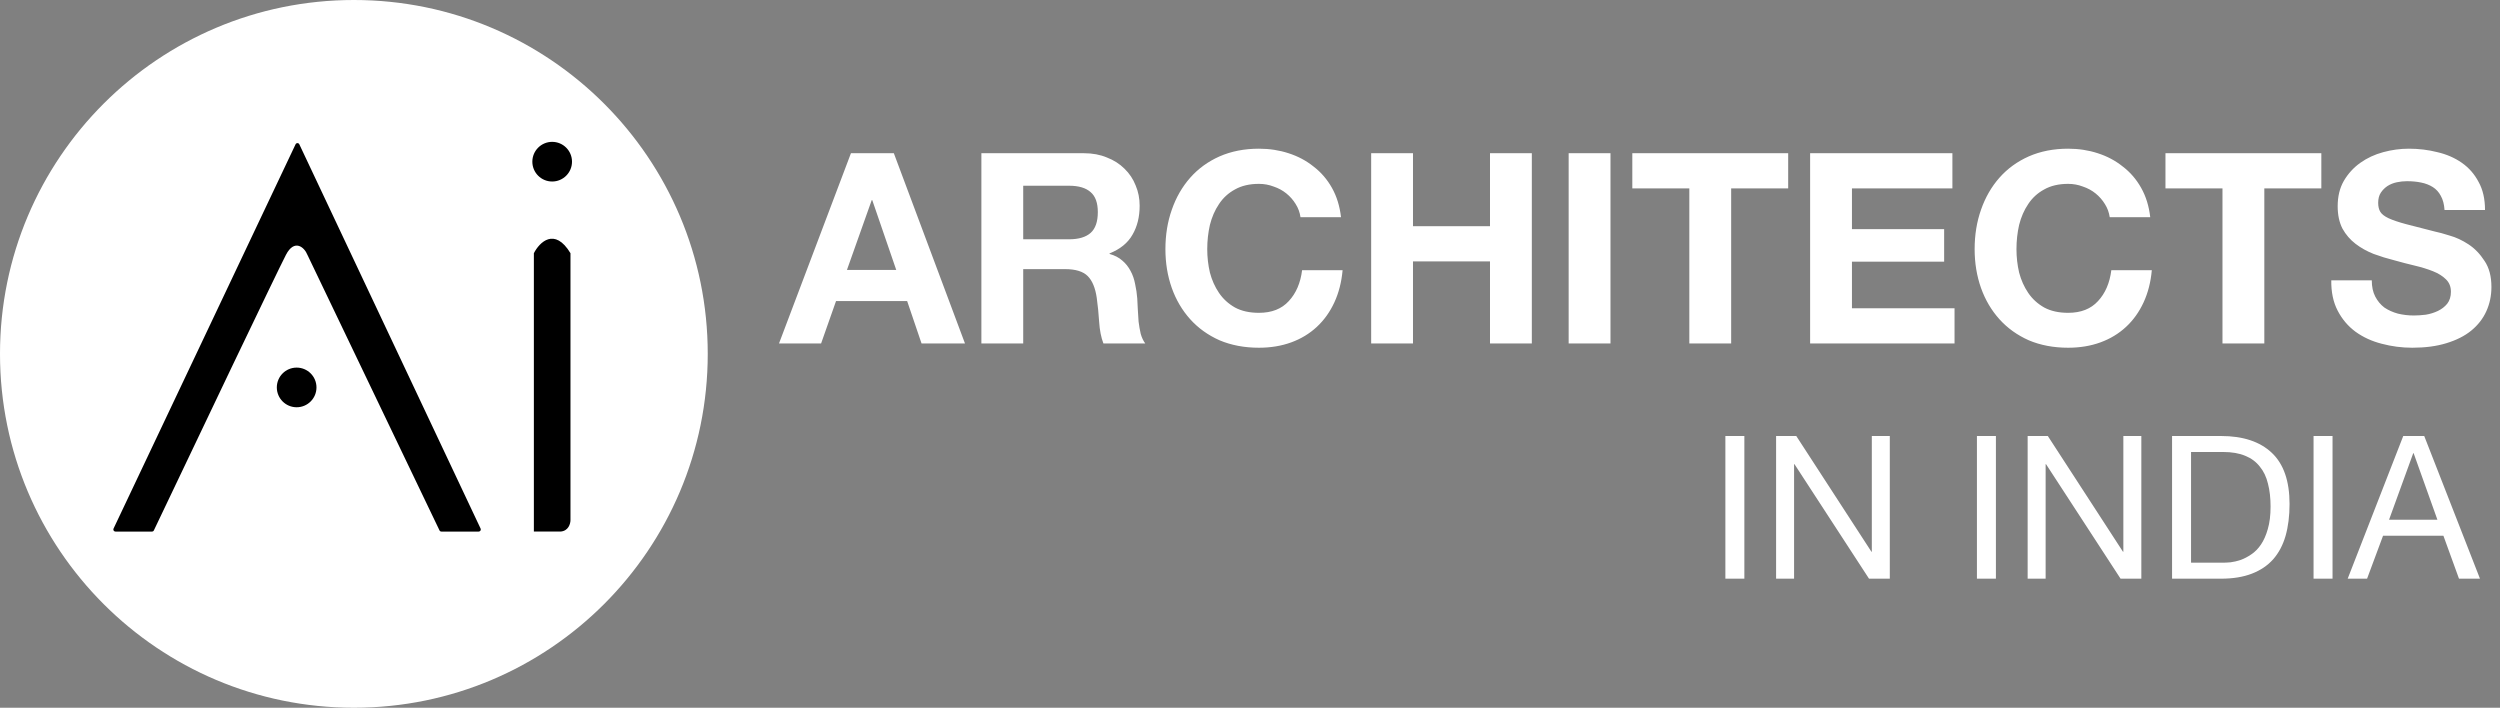
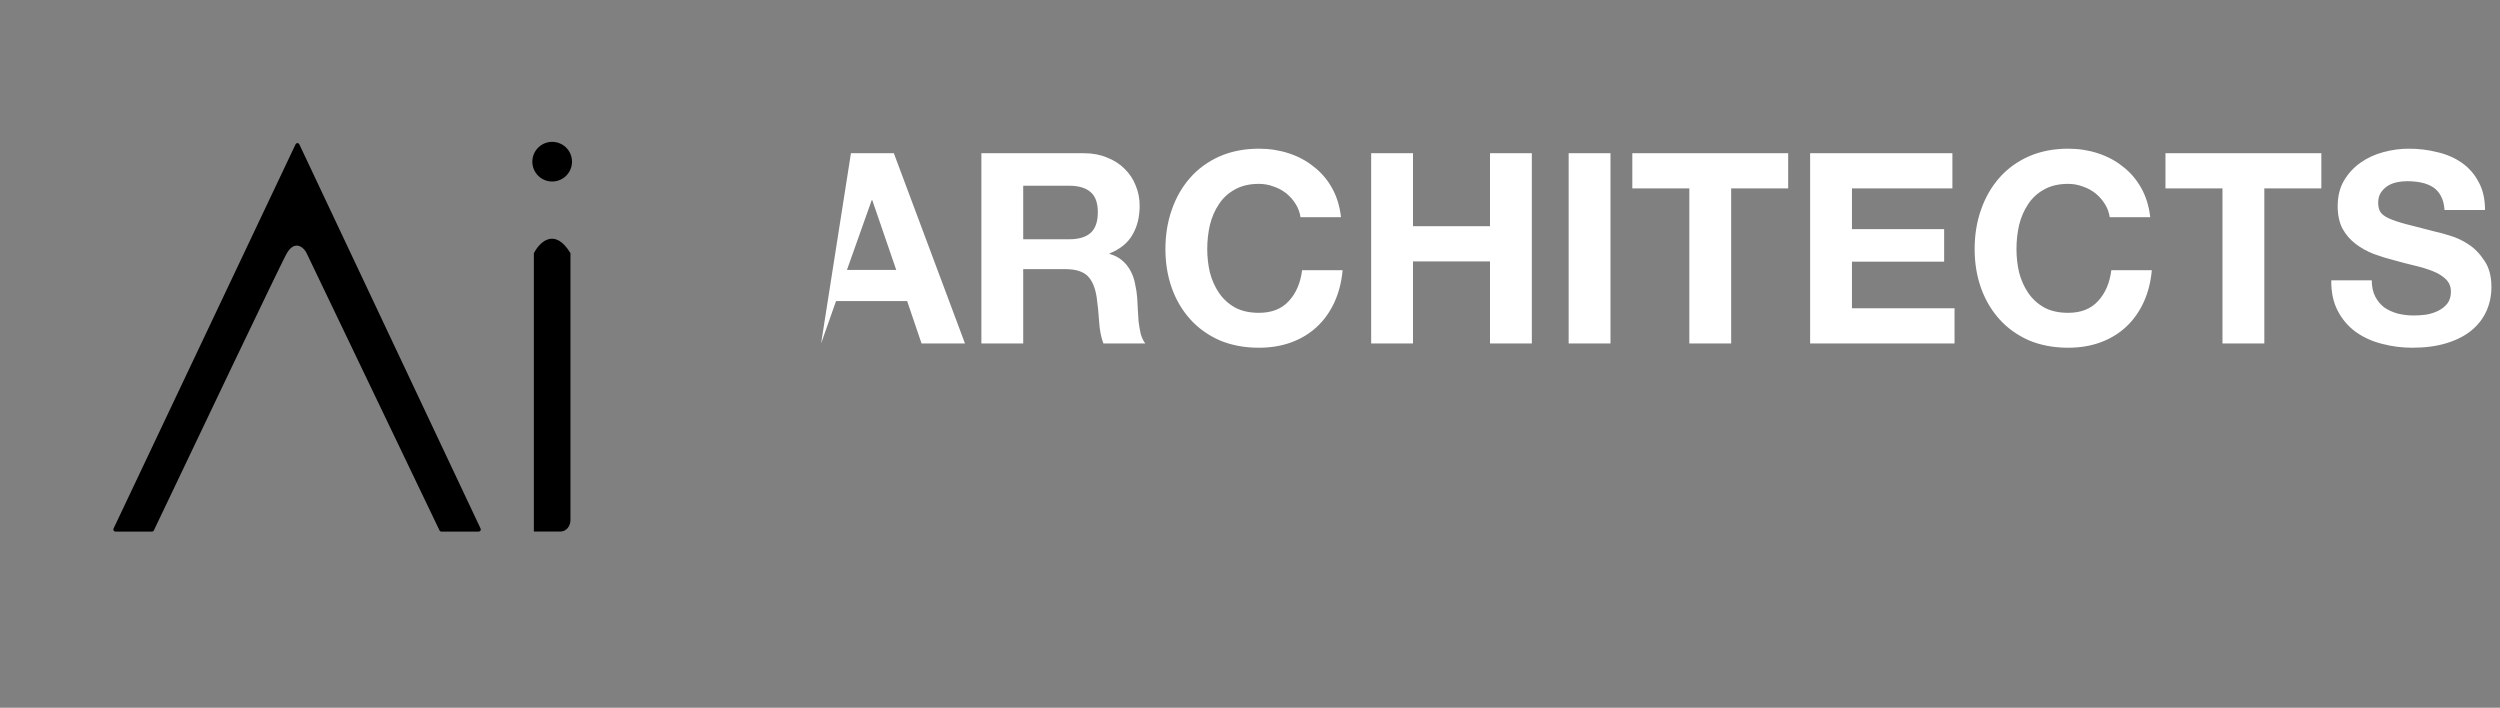
<svg xmlns="http://www.w3.org/2000/svg" width="1201" height="340" viewBox="0 0 1201 340" fill="none">
  <rect x="0" y="0" width="1201" height="340" fill="#808080" stroke="none" />
-   <path d="M406.872 129.672H430.552L419.032 96.136H418.776L406.872 129.672ZM408.792 73.608H429.4L463.576 165H442.712L435.8 144.648H401.624L394.456 165H374.232L408.792 73.608ZM491.553 114.952H513.569C518.177 114.952 521.633 113.928 523.937 111.88C526.241 109.832 527.393 106.504 527.393 101.896C527.393 97.459 526.241 94.259 523.937 92.296C521.633 90.248 518.177 89.224 513.569 89.224H491.553V114.952ZM471.457 73.608H520.737C524.833 73.608 528.502 74.291 531.745 75.656C535.073 76.936 537.889 78.728 540.193 81.032C542.582 83.336 544.374 86.024 545.569 89.096C546.849 92.083 547.489 95.325 547.489 98.824C547.489 104.2 546.337 108.851 544.033 112.776C541.814 116.701 538.145 119.688 533.025 121.736V121.992C535.5 122.675 537.548 123.741 539.169 125.192C540.79 126.557 542.113 128.221 543.137 130.184C544.161 132.061 544.886 134.152 545.313 136.456C545.825 138.76 546.166 141.064 546.337 143.368C546.422 144.819 546.508 146.525 546.593 148.488C546.678 150.451 546.806 152.456 546.977 154.504C547.233 156.552 547.574 158.515 548.001 160.392C548.513 162.184 549.238 163.72 550.177 165H530.081C528.972 162.099 528.289 158.643 528.033 154.632C527.777 150.621 527.393 146.781 526.881 143.112C526.198 138.333 524.748 134.835 522.529 132.616C520.31 130.397 516.684 129.288 511.649 129.288H491.553V165H471.457V73.608ZM624.76 104.328C624.419 102.024 623.651 99.933 622.456 98.056C621.261 96.093 619.768 94.387 617.976 92.936C616.184 91.485 614.136 90.376 611.832 89.608C609.613 88.755 607.267 88.328 604.792 88.328C600.269 88.328 596.429 89.224 593.272 91.016C590.115 92.723 587.555 95.069 585.592 98.056C583.629 100.957 582.179 104.285 581.24 108.04C580.387 111.795 579.96 115.677 579.96 119.688C579.96 123.528 580.387 127.283 581.24 130.952C582.179 134.536 583.629 137.779 585.592 140.68C587.555 143.581 590.115 145.928 593.272 147.72C596.429 149.427 600.269 150.28 604.792 150.28C610.936 150.28 615.715 148.403 619.128 144.648C622.627 140.893 624.76 135.944 625.528 129.8H644.984C644.472 135.517 643.149 140.68 641.016 145.288C638.883 149.896 636.067 153.821 632.568 157.064C629.069 160.307 624.973 162.781 620.28 164.488C615.587 166.195 610.424 167.048 604.792 167.048C597.795 167.048 591.48 165.853 585.848 163.464C580.301 160.989 575.608 157.619 571.768 153.352C567.928 149.085 564.984 144.093 562.936 138.376C560.888 132.573 559.864 126.344 559.864 119.688C559.864 112.861 560.888 106.547 562.936 100.744C564.984 94.856 567.928 89.736 571.768 85.384C575.608 81.032 580.301 77.619 585.848 75.144C591.48 72.669 597.795 71.432 604.792 71.432C609.827 71.432 614.563 72.157 619 73.608C623.523 75.059 627.533 77.192 631.032 80.008C634.616 82.739 637.56 86.152 639.864 90.248C642.168 94.344 643.619 99.037 644.216 104.328H624.76ZM658.707 73.608H678.803V108.68H715.795V73.608H735.891V165H715.795V125.576H678.803V165H658.707V73.608ZM753.582 73.608H773.678V165H753.582V73.608ZM811.556 90.504H784.164V73.608H859.044V90.504H831.652V165H811.556V90.504ZM869.582 73.608H937.934V90.504H889.678V110.088H933.966V125.704H889.678V148.104H938.958V165H869.582V73.608ZM1013.51 104.328C1013.17 102.024 1012.4 99.933 1011.21 98.056C1010.01 96.093 1008.52 94.387 1006.73 92.936C1004.93 91.485 1002.89 90.376 1000.58 89.608C998.363 88.755 996.017 88.328 993.542 88.328C989.019 88.328 985.179 89.224 982.022 91.016C978.865 92.723 976.305 95.069 974.342 98.056C972.379 100.957 970.929 104.285 969.99 108.04C969.137 111.795 968.71 115.677 968.71 119.688C968.71 123.528 969.137 127.283 969.99 130.952C970.929 134.536 972.379 137.779 974.342 140.68C976.305 143.581 978.865 145.928 982.022 147.72C985.179 149.427 989.019 150.28 993.542 150.28C999.686 150.28 1004.46 148.403 1007.88 144.648C1011.38 140.893 1013.51 135.944 1014.28 129.8H1033.73C1033.22 135.517 1031.9 140.68 1029.77 145.288C1027.63 149.896 1024.82 153.821 1021.32 157.064C1017.82 160.307 1013.72 162.781 1009.03 164.488C1004.34 166.195 999.174 167.048 993.542 167.048C986.545 167.048 980.23 165.853 974.598 163.464C969.051 160.989 964.358 157.619 960.518 153.352C956.678 149.085 953.734 144.093 951.686 138.376C949.638 132.573 948.614 126.344 948.614 119.688C948.614 112.861 949.638 106.547 951.686 100.744C953.734 94.856 956.678 89.736 960.518 85.384C964.358 81.032 969.051 77.619 974.598 75.144C980.23 72.669 986.545 71.432 993.542 71.432C998.577 71.432 1003.31 72.157 1007.75 73.608C1012.27 75.059 1016.28 77.192 1019.78 80.008C1023.37 82.739 1026.31 86.152 1028.61 90.248C1030.92 94.344 1032.37 99.037 1032.97 104.328H1013.51ZM1067.68 90.504H1040.29V73.608H1115.17V90.504H1087.78V165H1067.68V90.504ZM1139.4 134.664C1139.4 137.736 1139.96 140.339 1141.07 142.472C1142.18 144.605 1143.63 146.355 1145.42 147.72C1147.3 149 1149.47 149.981 1151.95 150.664C1154.42 151.261 1156.98 151.56 1159.63 151.56C1161.42 151.56 1163.34 151.432 1165.39 151.176C1167.44 150.835 1169.36 150.237 1171.15 149.384C1172.94 148.531 1174.43 147.379 1175.63 145.928C1176.82 144.392 1177.42 142.472 1177.42 140.168C1177.42 137.693 1176.61 135.688 1174.99 134.152C1173.45 132.616 1171.4 131.336 1168.84 130.312C1166.28 129.288 1163.38 128.392 1160.14 127.624C1156.9 126.856 1153.61 126.003 1150.28 125.064C1146.87 124.211 1143.54 123.187 1140.3 121.992C1137.06 120.712 1134.16 119.091 1131.6 117.128C1129.04 115.165 1126.94 112.733 1125.32 109.832C1123.79 106.845 1123.02 103.261 1123.02 99.08C1123.02 94.387 1124 90.333 1125.96 86.92C1128.01 83.421 1130.66 80.52 1133.9 78.216C1137.14 75.912 1140.81 74.205 1144.91 73.096C1149 71.987 1153.1 71.432 1157.2 71.432C1161.97 71.432 1166.54 71.987 1170.89 73.096C1175.33 74.12 1179.25 75.827 1182.67 78.216C1186.08 80.605 1188.77 83.677 1190.73 87.432C1192.78 91.101 1193.8 95.581 1193.8 100.872H1174.35C1174.18 98.141 1173.58 95.88 1172.56 94.088C1171.62 92.296 1170.34 90.888 1168.72 89.864C1167.09 88.84 1165.22 88.115 1163.08 87.688C1161.04 87.261 1158.77 87.048 1156.3 87.048C1154.68 87.048 1153.06 87.219 1151.44 87.56C1149.81 87.901 1148.32 88.499 1146.96 89.352C1145.68 90.205 1144.61 91.272 1143.76 92.552C1142.9 93.832 1142.48 95.453 1142.48 97.416C1142.48 99.208 1142.82 100.659 1143.5 101.768C1144.18 102.877 1145.5 103.901 1147.47 104.84C1149.52 105.779 1152.29 106.717 1155.79 107.656C1159.37 108.595 1164.02 109.789 1169.74 111.24C1171.45 111.581 1173.79 112.221 1176.78 113.16C1179.85 114.013 1182.88 115.421 1185.87 117.384C1188.85 119.347 1191.41 121.992 1193.55 125.32C1195.77 128.563 1196.88 132.744 1196.88 137.864C1196.88 142.045 1196.06 145.928 1194.44 149.512C1192.82 153.096 1190.39 156.211 1187.15 158.856C1183.99 161.416 1180.02 163.421 1175.24 164.872C1170.55 166.323 1165.09 167.048 1158.86 167.048C1153.82 167.048 1148.92 166.408 1144.14 165.128C1139.45 163.933 1135.26 162.013 1131.6 159.368C1128.01 156.723 1125.15 153.352 1123.02 149.256C1120.89 145.16 1119.86 140.296 1119.95 134.664H1139.4Z" fill="white" />
-   <path d="M828.872 209.456H837.992V278H828.872V209.456ZM853.236 209.456H862.932L899.028 265.04H899.22V209.456H907.86V278H897.876L862.068 222.992H861.876V278H853.236V209.456ZM949.716 209.456H958.836V278H949.716V209.456ZM974.08 209.456H983.776L1019.87 265.04H1020.06V209.456H1028.7V278H1018.72L982.912 222.992H982.72V278H974.08V209.456ZM1052.58 270.32H1067.74C1068.77 270.32 1070.05 270.256 1071.58 270.128C1073.12 269.936 1074.75 269.552 1076.48 268.976C1078.21 268.336 1079.9 267.44 1081.57 266.288C1083.3 265.136 1084.83 263.568 1086.18 261.584C1087.52 259.6 1088.61 257.136 1089.44 254.192C1090.34 251.184 1090.78 247.568 1090.78 243.344C1090.78 239.248 1090.37 235.6 1089.54 232.4C1088.77 229.136 1087.46 226.384 1085.6 224.144C1083.81 221.84 1081.47 220.112 1078.59 218.96C1075.71 217.744 1072.16 217.136 1067.94 217.136H1052.58V270.32ZM1043.46 209.456H1066.98C1077.54 209.456 1085.66 212.144 1091.36 217.52C1097.06 222.896 1099.9 231.088 1099.9 242.096C1099.9 247.856 1099.26 252.976 1097.98 257.456C1096.7 261.872 1094.72 265.616 1092.03 268.688C1089.34 271.696 1085.92 274 1081.76 275.6C1077.6 277.2 1072.67 278 1066.98 278H1043.46V209.456ZM1111.43 209.456H1120.55V278H1111.43V209.456ZM1147.7 249.68H1170.93L1159.51 217.712H1159.32L1147.7 249.68ZM1154.52 209.456H1164.6L1191.38 278H1181.3L1173.81 257.36H1144.82L1137.14 278H1127.83L1154.52 209.456Z" fill="white" />
-   <circle cx="170" cy="170" r="170" fill="white" />
+   <path d="M406.872 129.672H430.552L419.032 96.136H418.776L406.872 129.672ZM408.792 73.608H429.4L463.576 165H442.712L435.8 144.648H401.624L394.456 165L408.792 73.608ZM491.553 114.952H513.569C518.177 114.952 521.633 113.928 523.937 111.88C526.241 109.832 527.393 106.504 527.393 101.896C527.393 97.459 526.241 94.259 523.937 92.296C521.633 90.248 518.177 89.224 513.569 89.224H491.553V114.952ZM471.457 73.608H520.737C524.833 73.608 528.502 74.291 531.745 75.656C535.073 76.936 537.889 78.728 540.193 81.032C542.582 83.336 544.374 86.024 545.569 89.096C546.849 92.083 547.489 95.325 547.489 98.824C547.489 104.2 546.337 108.851 544.033 112.776C541.814 116.701 538.145 119.688 533.025 121.736V121.992C535.5 122.675 537.548 123.741 539.169 125.192C540.79 126.557 542.113 128.221 543.137 130.184C544.161 132.061 544.886 134.152 545.313 136.456C545.825 138.76 546.166 141.064 546.337 143.368C546.422 144.819 546.508 146.525 546.593 148.488C546.678 150.451 546.806 152.456 546.977 154.504C547.233 156.552 547.574 158.515 548.001 160.392C548.513 162.184 549.238 163.72 550.177 165H530.081C528.972 162.099 528.289 158.643 528.033 154.632C527.777 150.621 527.393 146.781 526.881 143.112C526.198 138.333 524.748 134.835 522.529 132.616C520.31 130.397 516.684 129.288 511.649 129.288H491.553V165H471.457V73.608ZM624.76 104.328C624.419 102.024 623.651 99.933 622.456 98.056C621.261 96.093 619.768 94.387 617.976 92.936C616.184 91.485 614.136 90.376 611.832 89.608C609.613 88.755 607.267 88.328 604.792 88.328C600.269 88.328 596.429 89.224 593.272 91.016C590.115 92.723 587.555 95.069 585.592 98.056C583.629 100.957 582.179 104.285 581.24 108.04C580.387 111.795 579.96 115.677 579.96 119.688C579.96 123.528 580.387 127.283 581.24 130.952C582.179 134.536 583.629 137.779 585.592 140.68C587.555 143.581 590.115 145.928 593.272 147.72C596.429 149.427 600.269 150.28 604.792 150.28C610.936 150.28 615.715 148.403 619.128 144.648C622.627 140.893 624.76 135.944 625.528 129.8H644.984C644.472 135.517 643.149 140.68 641.016 145.288C638.883 149.896 636.067 153.821 632.568 157.064C629.069 160.307 624.973 162.781 620.28 164.488C615.587 166.195 610.424 167.048 604.792 167.048C597.795 167.048 591.48 165.853 585.848 163.464C580.301 160.989 575.608 157.619 571.768 153.352C567.928 149.085 564.984 144.093 562.936 138.376C560.888 132.573 559.864 126.344 559.864 119.688C559.864 112.861 560.888 106.547 562.936 100.744C564.984 94.856 567.928 89.736 571.768 85.384C575.608 81.032 580.301 77.619 585.848 75.144C591.48 72.669 597.795 71.432 604.792 71.432C609.827 71.432 614.563 72.157 619 73.608C623.523 75.059 627.533 77.192 631.032 80.008C634.616 82.739 637.56 86.152 639.864 90.248C642.168 94.344 643.619 99.037 644.216 104.328H624.76ZM658.707 73.608H678.803V108.68H715.795V73.608H735.891V165H715.795V125.576H678.803V165H658.707V73.608ZM753.582 73.608H773.678V165H753.582V73.608ZM811.556 90.504H784.164V73.608H859.044V90.504H831.652V165H811.556V90.504ZM869.582 73.608H937.934V90.504H889.678V110.088H933.966V125.704H889.678V148.104H938.958V165H869.582V73.608ZM1013.51 104.328C1013.17 102.024 1012.4 99.933 1011.21 98.056C1010.01 96.093 1008.52 94.387 1006.73 92.936C1004.93 91.485 1002.89 90.376 1000.58 89.608C998.363 88.755 996.017 88.328 993.542 88.328C989.019 88.328 985.179 89.224 982.022 91.016C978.865 92.723 976.305 95.069 974.342 98.056C972.379 100.957 970.929 104.285 969.99 108.04C969.137 111.795 968.71 115.677 968.71 119.688C968.71 123.528 969.137 127.283 969.99 130.952C970.929 134.536 972.379 137.779 974.342 140.68C976.305 143.581 978.865 145.928 982.022 147.72C985.179 149.427 989.019 150.28 993.542 150.28C999.686 150.28 1004.46 148.403 1007.88 144.648C1011.38 140.893 1013.51 135.944 1014.28 129.8H1033.73C1033.22 135.517 1031.9 140.68 1029.77 145.288C1027.63 149.896 1024.82 153.821 1021.32 157.064C1017.82 160.307 1013.72 162.781 1009.03 164.488C1004.34 166.195 999.174 167.048 993.542 167.048C986.545 167.048 980.23 165.853 974.598 163.464C969.051 160.989 964.358 157.619 960.518 153.352C956.678 149.085 953.734 144.093 951.686 138.376C949.638 132.573 948.614 126.344 948.614 119.688C948.614 112.861 949.638 106.547 951.686 100.744C953.734 94.856 956.678 89.736 960.518 85.384C964.358 81.032 969.051 77.619 974.598 75.144C980.23 72.669 986.545 71.432 993.542 71.432C998.577 71.432 1003.31 72.157 1007.75 73.608C1012.27 75.059 1016.28 77.192 1019.78 80.008C1023.37 82.739 1026.31 86.152 1028.61 90.248C1030.92 94.344 1032.37 99.037 1032.97 104.328H1013.51ZM1067.68 90.504H1040.29V73.608H1115.17V90.504H1087.78V165H1067.68V90.504ZM1139.4 134.664C1139.4 137.736 1139.96 140.339 1141.07 142.472C1142.18 144.605 1143.63 146.355 1145.42 147.72C1147.3 149 1149.47 149.981 1151.95 150.664C1154.42 151.261 1156.98 151.56 1159.63 151.56C1161.42 151.56 1163.34 151.432 1165.39 151.176C1167.44 150.835 1169.36 150.237 1171.15 149.384C1172.94 148.531 1174.43 147.379 1175.63 145.928C1176.82 144.392 1177.42 142.472 1177.42 140.168C1177.42 137.693 1176.61 135.688 1174.99 134.152C1173.45 132.616 1171.4 131.336 1168.84 130.312C1166.28 129.288 1163.38 128.392 1160.14 127.624C1156.9 126.856 1153.61 126.003 1150.28 125.064C1146.87 124.211 1143.54 123.187 1140.3 121.992C1137.06 120.712 1134.16 119.091 1131.6 117.128C1129.04 115.165 1126.94 112.733 1125.32 109.832C1123.79 106.845 1123.02 103.261 1123.02 99.08C1123.02 94.387 1124 90.333 1125.96 86.92C1128.01 83.421 1130.66 80.52 1133.9 78.216C1137.14 75.912 1140.81 74.205 1144.91 73.096C1149 71.987 1153.1 71.432 1157.2 71.432C1161.97 71.432 1166.54 71.987 1170.89 73.096C1175.33 74.12 1179.25 75.827 1182.67 78.216C1186.08 80.605 1188.77 83.677 1190.73 87.432C1192.78 91.101 1193.8 95.581 1193.8 100.872H1174.35C1174.18 98.141 1173.58 95.88 1172.56 94.088C1171.62 92.296 1170.34 90.888 1168.72 89.864C1167.09 88.84 1165.22 88.115 1163.08 87.688C1161.04 87.261 1158.77 87.048 1156.3 87.048C1154.68 87.048 1153.06 87.219 1151.44 87.56C1149.81 87.901 1148.32 88.499 1146.96 89.352C1145.68 90.205 1144.61 91.272 1143.76 92.552C1142.9 93.832 1142.48 95.453 1142.48 97.416C1142.48 99.208 1142.82 100.659 1143.5 101.768C1144.18 102.877 1145.5 103.901 1147.47 104.84C1149.52 105.779 1152.29 106.717 1155.79 107.656C1159.37 108.595 1164.02 109.789 1169.74 111.24C1171.45 111.581 1173.79 112.221 1176.78 113.16C1179.85 114.013 1182.88 115.421 1185.87 117.384C1188.85 119.347 1191.41 121.992 1193.55 125.32C1195.77 128.563 1196.88 132.744 1196.88 137.864C1196.88 142.045 1196.06 145.928 1194.44 149.512C1192.82 153.096 1190.39 156.211 1187.15 158.856C1183.99 161.416 1180.02 163.421 1175.24 164.872C1170.55 166.323 1165.09 167.048 1158.86 167.048C1153.82 167.048 1148.92 166.408 1144.14 165.128C1139.45 163.933 1135.26 162.013 1131.6 159.368C1128.01 156.723 1125.15 153.352 1123.02 149.256C1120.89 145.16 1119.86 140.296 1119.95 134.664H1139.4Z" fill="white" />
  <path d="M141.988 69.325L54.54 253.938C54.225 254.601 54.709 255.366 55.444 255.366H73.016C73.402 255.366 73.746 255.158 73.912 254.809C93.667 213.217 133.462 129.884 137.398 122.37C141.428 114.676 146.191 118.706 147.656 122.37L211.134 254.798C211.301 255.145 211.651 255.366 212.036 255.366H229.98C230.713 255.366 231.197 254.602 230.884 253.939L143.796 69.326C143.436 68.563 142.349 68.562 141.988 69.325Z" fill="black" />
-   <circle cx="142.51" cy="186.121" r="9.526" fill="black" />
  <path d="M256.469 121.637V255.365H269.292C273.102 255.072 274.055 251.579 274.055 249.87V121.637C266.434 109.033 259.156 116.385 256.469 121.637Z" fill="black" />
  <circle cx="265.264" cy="77.673" r="9.526" fill="black" />
</svg>